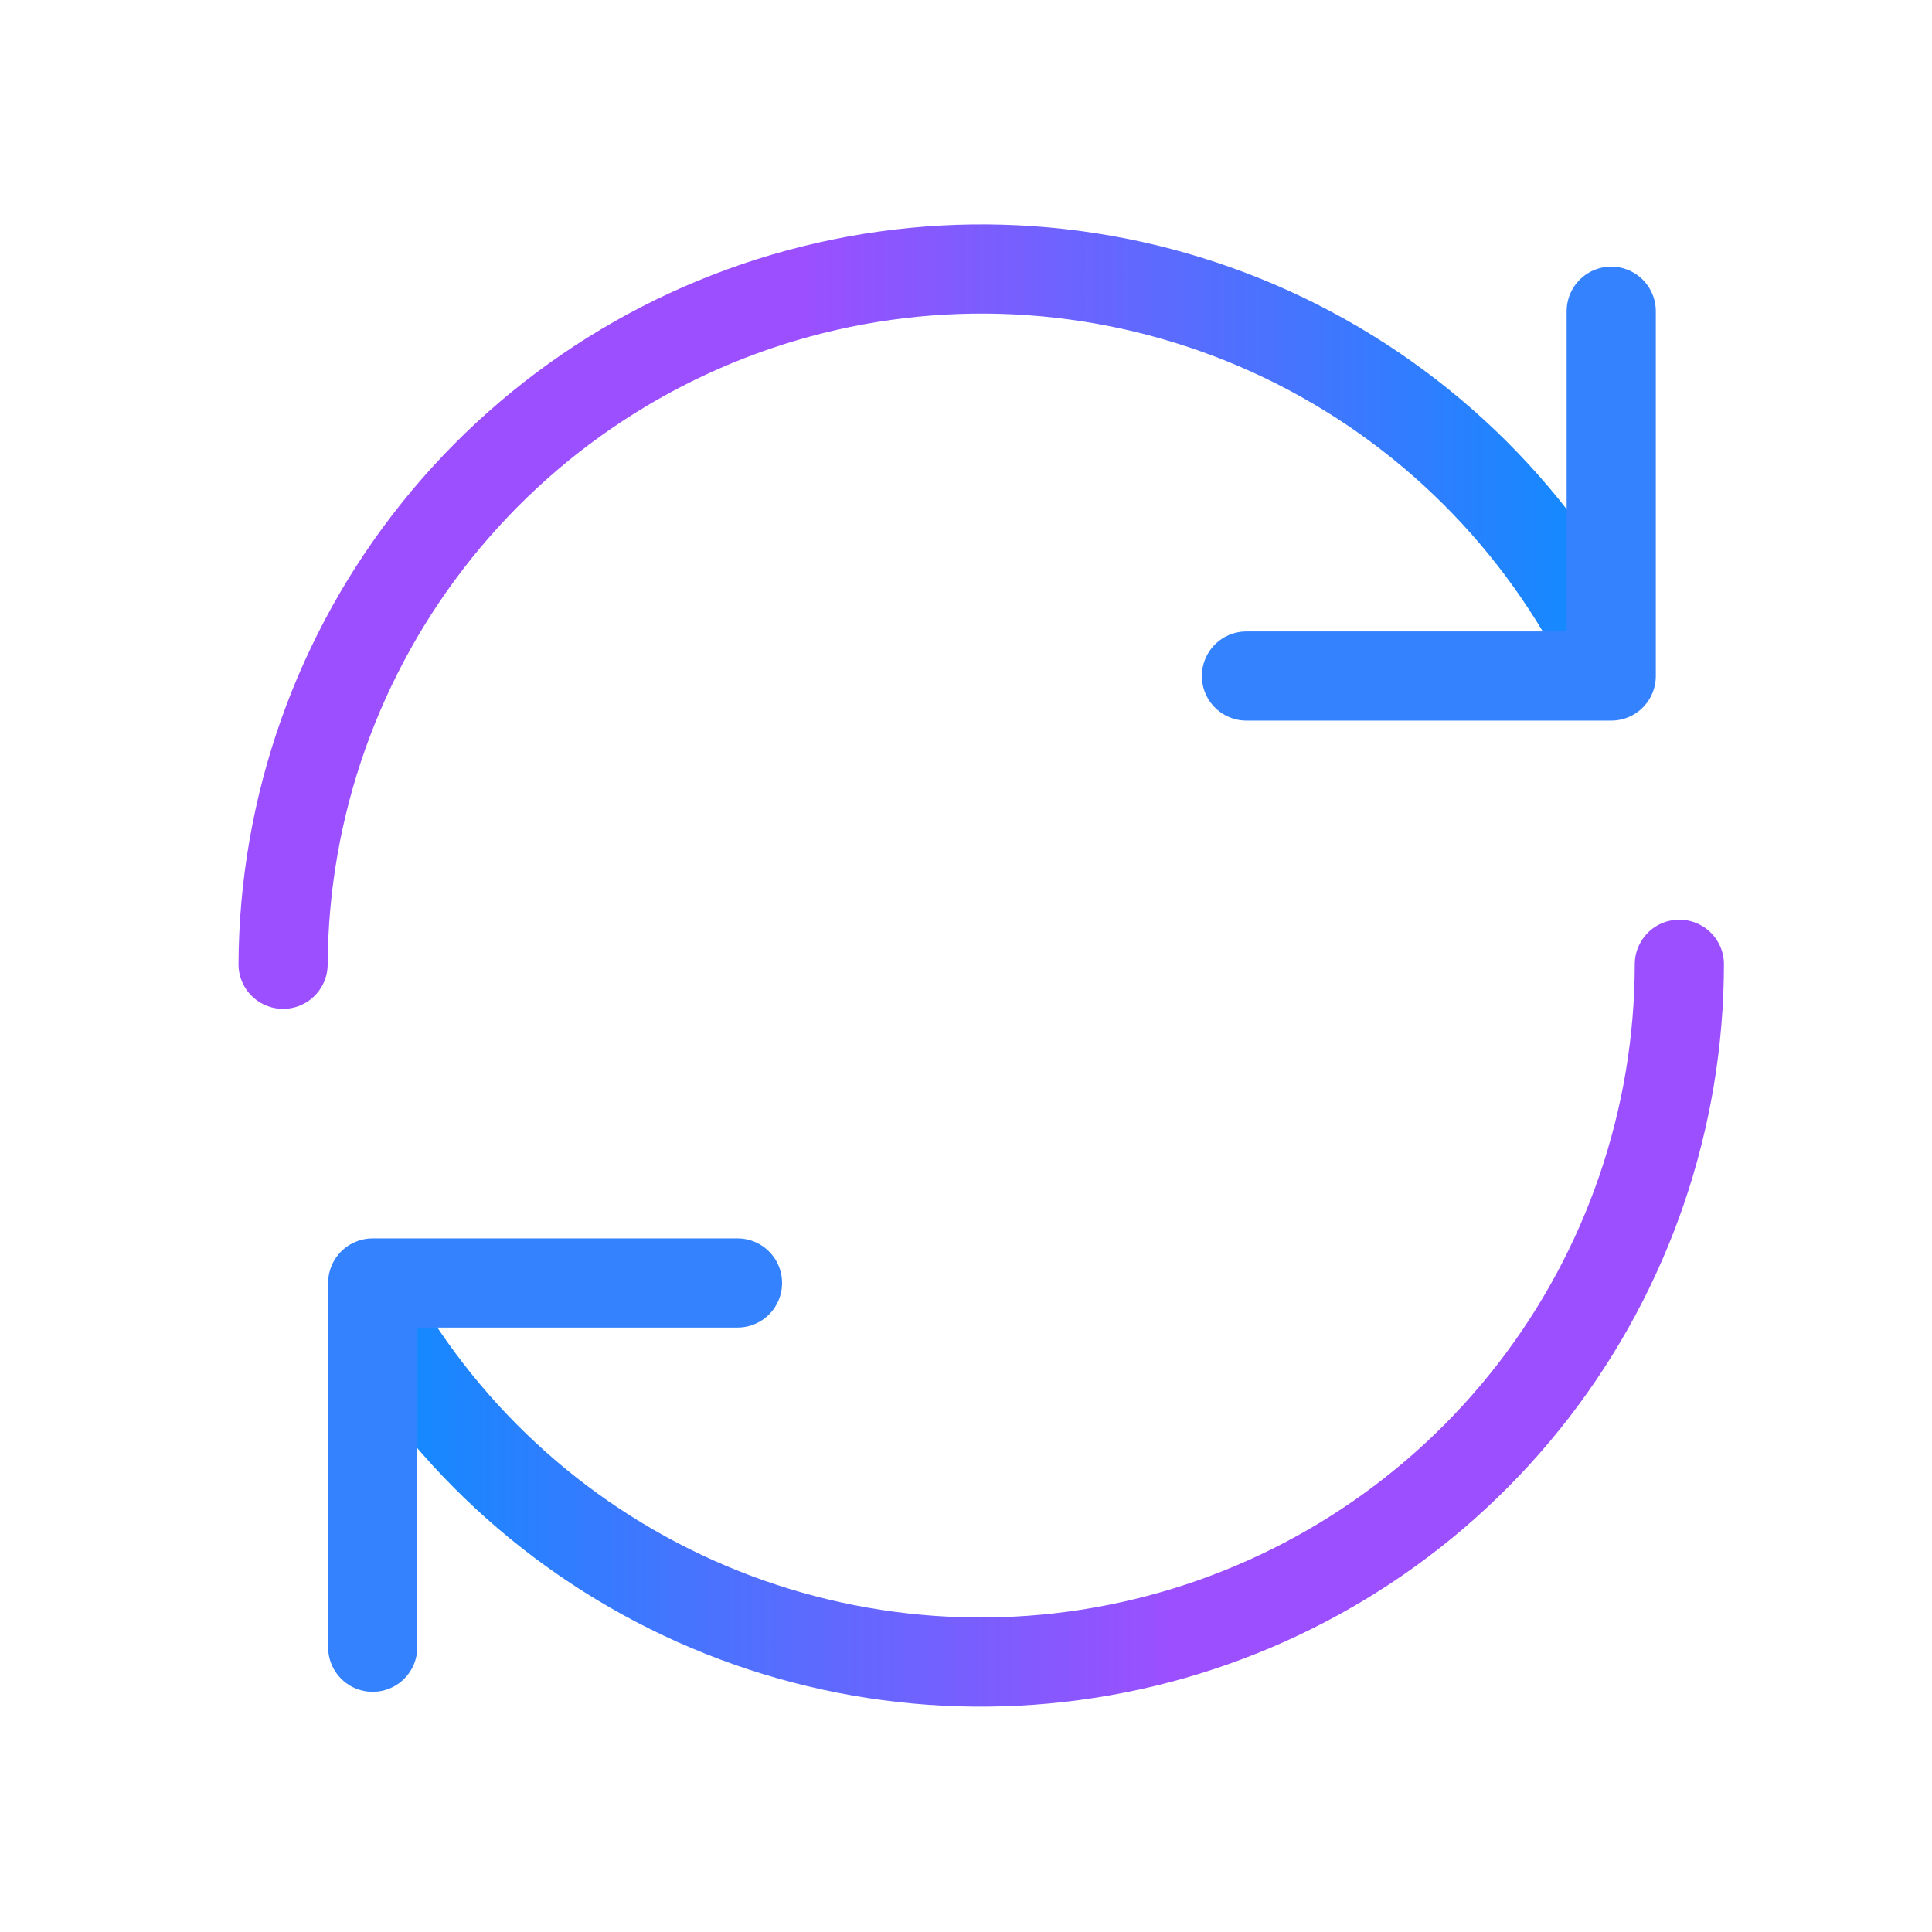
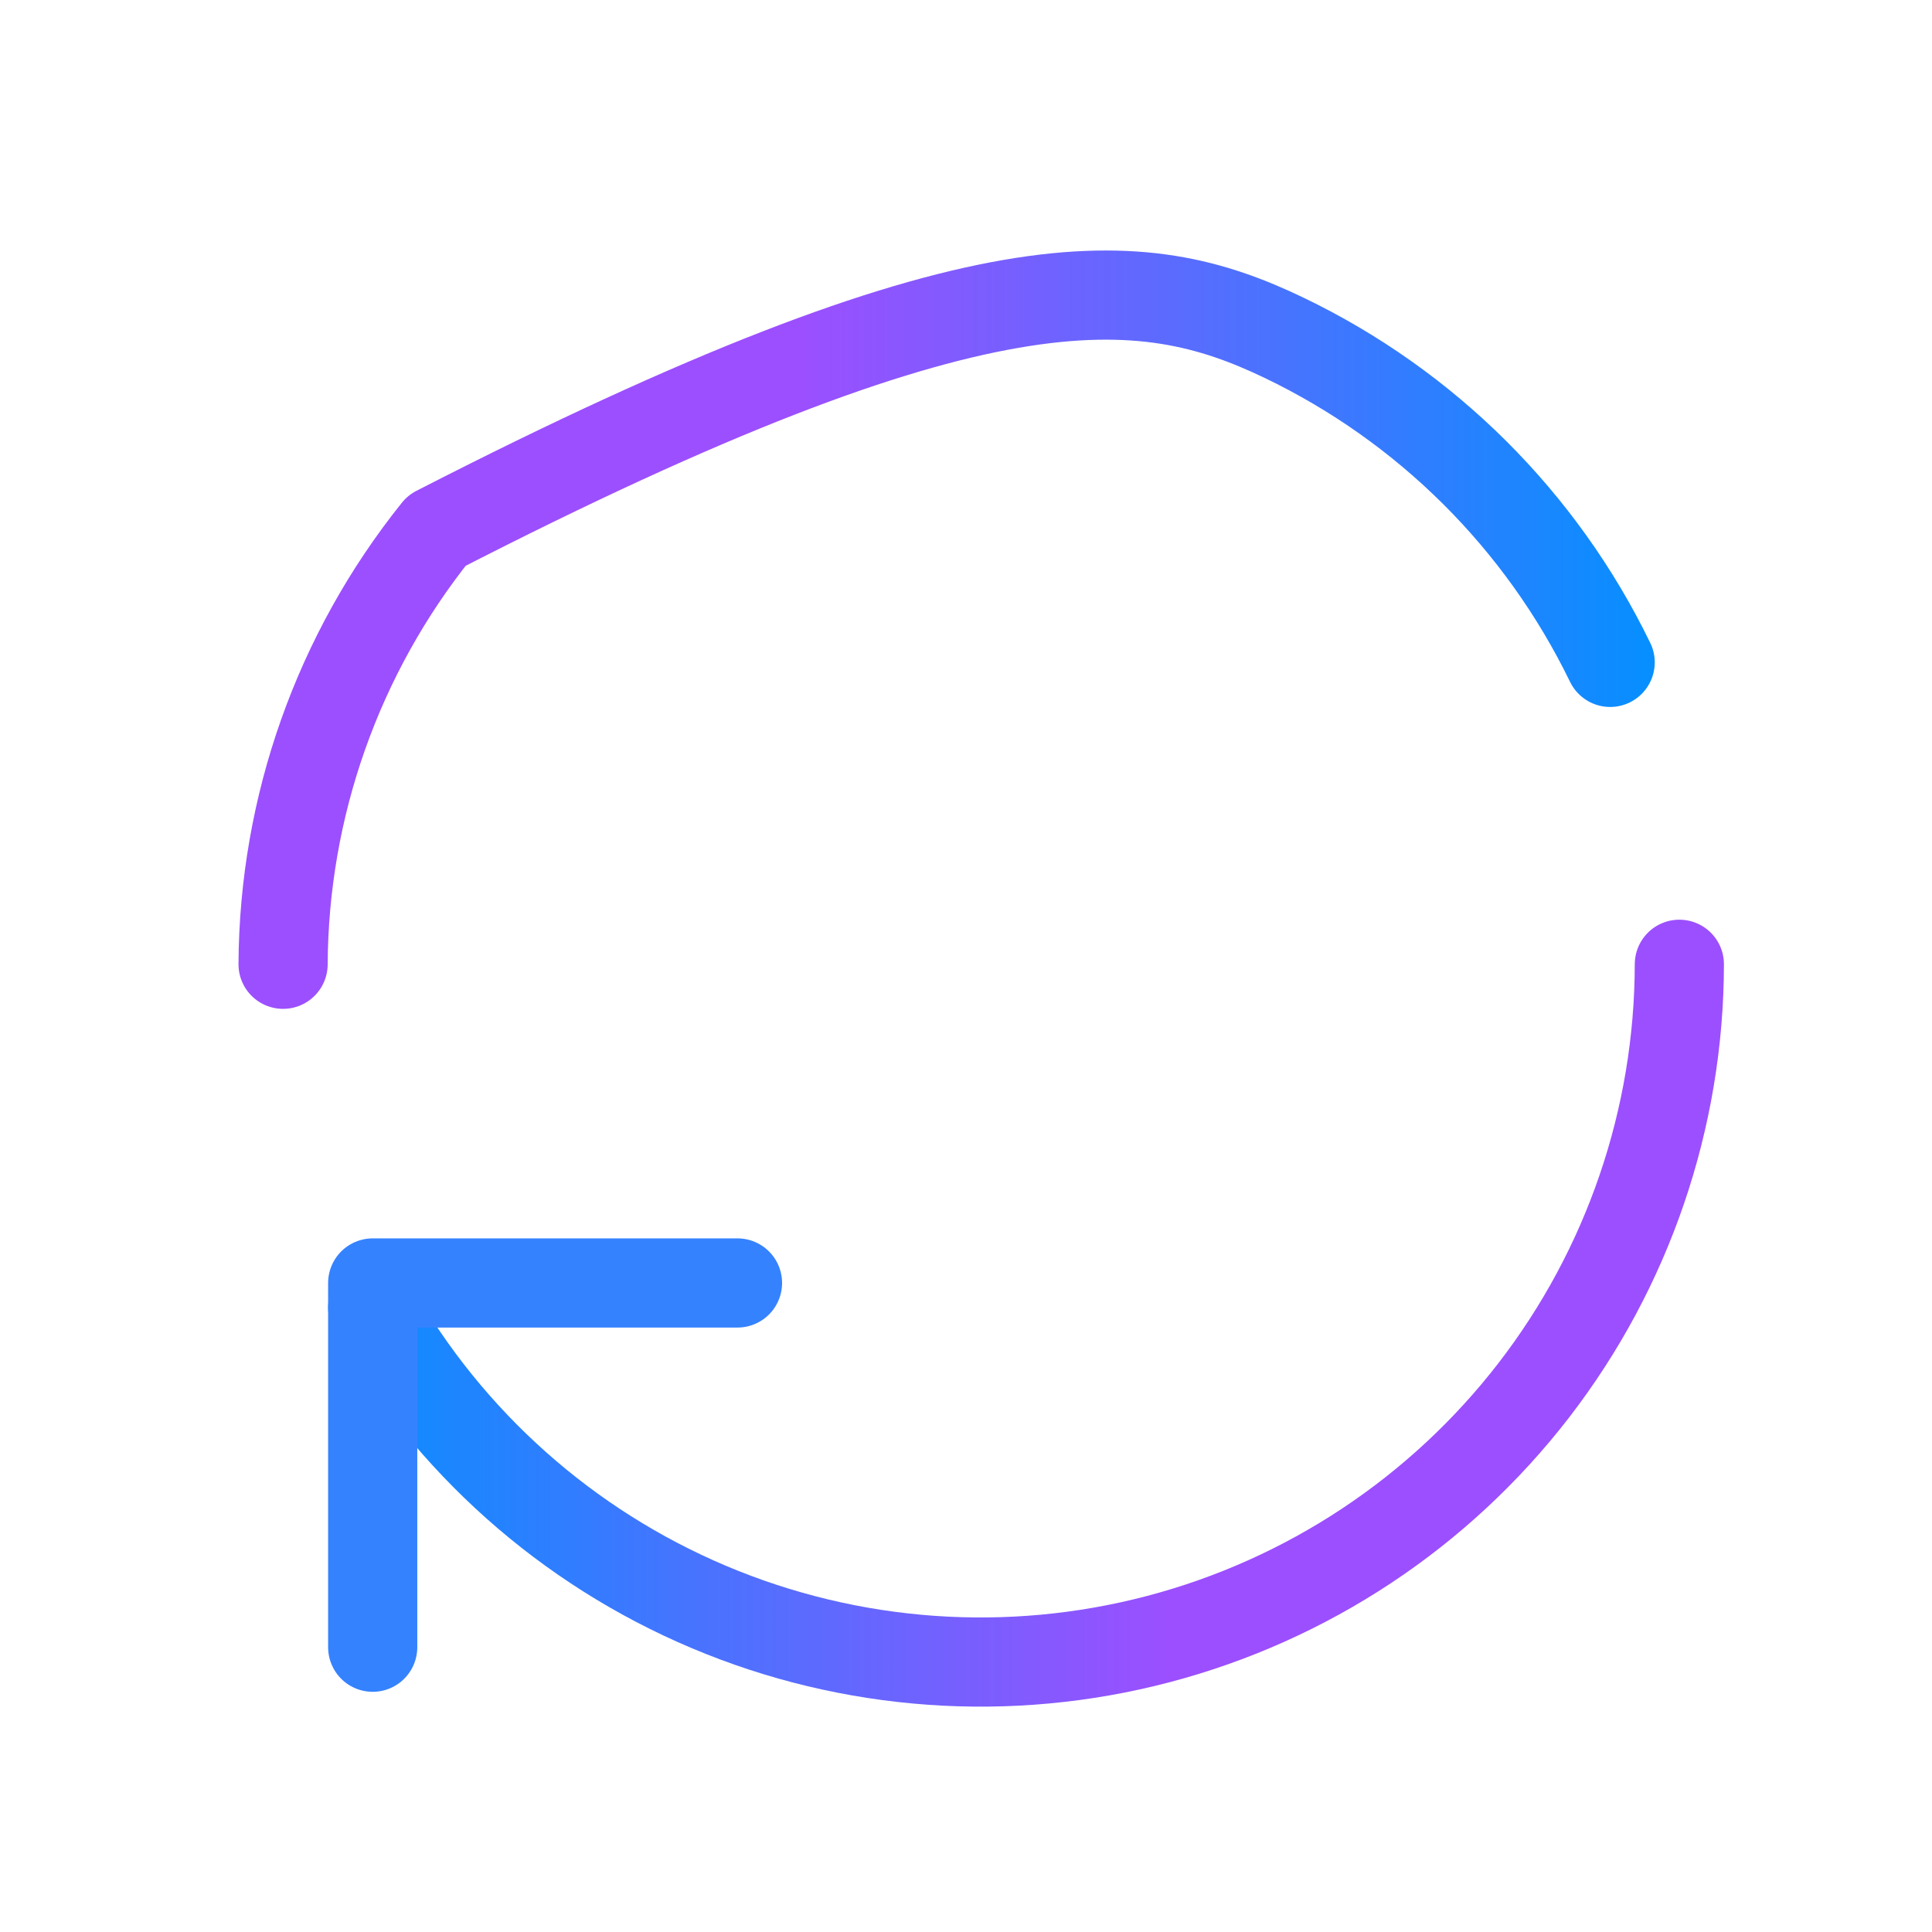
<svg xmlns="http://www.w3.org/2000/svg" width="65" height="65" viewBox="0 0 65 65" fill="none">
  <path d="M56.5 32.442C56.493 37.631 54.77 42.672 51.599 46.779C48.427 50.886 43.986 53.828 38.968 55.146C33.949 56.465 28.635 56.086 23.855 54.068C19.074 52.05 15.096 48.508 12.539 43.992" stroke="url(#paint0_linear_5353_34677)" stroke-width="3" stroke-linecap="round" stroke-linejoin="round" />
-   <path d="M9.524 32.442C9.55 27.134 11.371 21.991 14.693 17.849C18.014 13.708 22.639 10.813 27.815 9.636C32.992 8.458 38.414 9.068 43.2 11.364C47.985 13.661 51.853 17.51 54.172 22.285" stroke="url(#paint1_linear_5353_34677)" stroke-width="3" stroke-linecap="round" stroke-linejoin="round" />
-   <path d="M41.935 22.744H54.208V10.471" stroke="#3582FF" stroke-width="3" stroke-linecap="round" stroke-linejoin="round" />
+   <path d="M9.524 32.442C9.55 27.134 11.371 21.991 14.693 17.849C32.992 8.458 38.414 9.068 43.2 11.364C47.985 13.661 51.853 17.51 54.172 22.285" stroke="url(#paint1_linear_5353_34677)" stroke-width="3" stroke-linecap="round" stroke-linejoin="round" />
  <path d="M24.812 43.164H12.539V55.419" stroke="#3582FF" stroke-width="3" stroke-linecap="round" stroke-linejoin="round" />
  <defs>
    <linearGradient id="paint0_linear_5353_34677" x1="9.894" y1="44.186" x2="59.145" y2="44.186" gradientUnits="userSpaceOnUse">
      <stop stop-color="#0092FF" />
      <stop offset="0.6" stop-color="#9C4FFE" />
    </linearGradient>
    <linearGradient id="paint1_linear_5353_34677" x1="6.879" y1="20.698" x2="56.853" y2="20.698" gradientUnits="userSpaceOnUse">
      <stop offset="0.4" stop-color="#9C4FFE" />
      <stop offset="1" stop-color="#0092FF" />
    </linearGradient>
  </defs>
</svg>